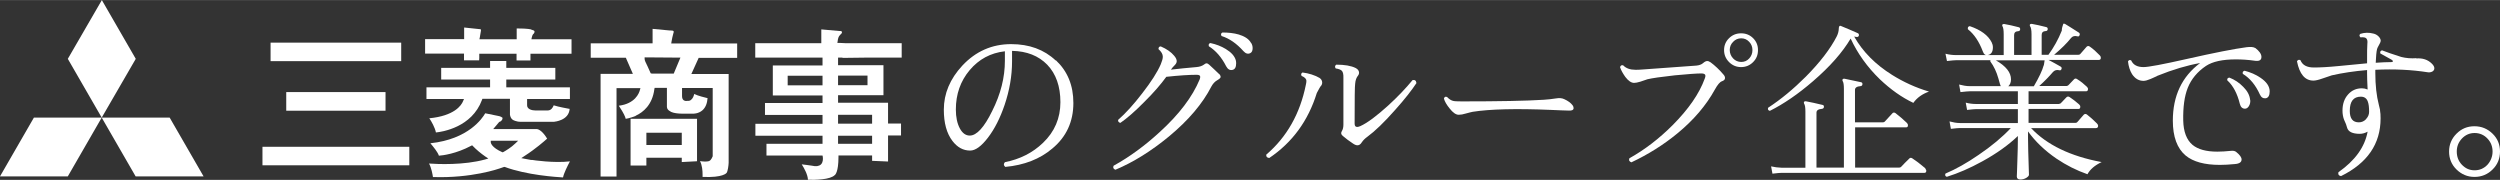
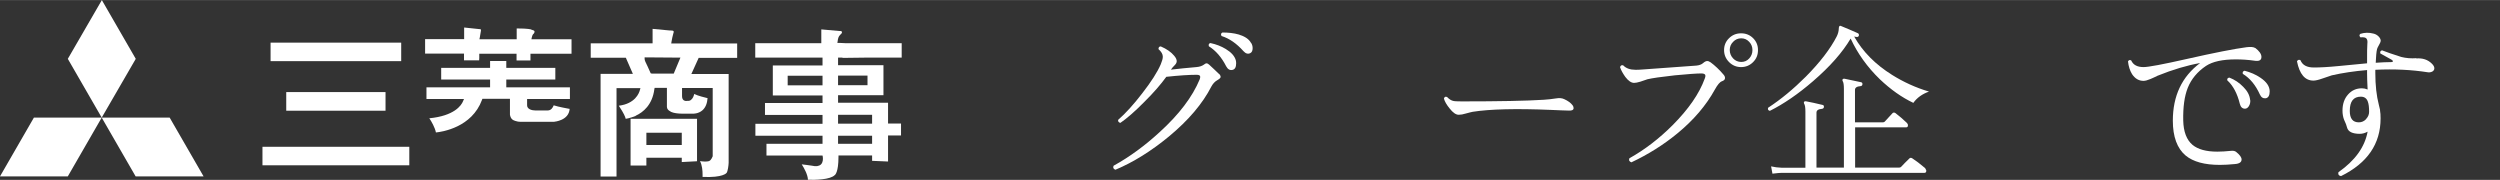
<svg xmlns="http://www.w3.org/2000/svg" id="_レイヤー_2" data-name="レイヤー 2" width="65.29mm" height="4.7mm" viewBox="0 0 185.07 13.31">
  <rect x="0" y="0" width="185.07" height="13.31" fill="#333333" stroke="none" />
  <defs>
    <style>
      .cls-1 {
        fill: #fff;
      }

      .cls-2 {
        fill: #fff;
      }
    </style>
  </defs>
  <g id="header">
    <g>
-       <path class="cls-1" d="M74.39,4.49c0,1.23-.31,2.47-.94,3.72-.59,1.21-1.15,1.82-1.66,1.82-.3,0-.55-.18-.74-.54-.19-.36-.29-.82-.29-1.39,0-1.13.34-2.1,1.02-2.91.68-.81,1.55-1.28,2.61-1.4v.7ZM78.15,4.47c-.86-.81-1.96-1.21-3.3-1.21-1.41,0-2.62.53-3.61,1.59-.91.98-1.37,2.07-1.37,3.26,0,.99.21,1.76.64,2.32.36.47.79.71,1.31.71.39,0,.83-.32,1.32-.96s.9-1.45,1.23-2.42c.36-1.07.55-2.14.55-3.21v-.79c1.09.02,1.96.36,2.61,1.03.64.67.97,1.59.97,2.77s-.43,2.19-1.29,3.01c-.76.73-1.7,1.21-2.82,1.43-.11.13-.1.24.03.35,1.4-.13,2.56-.58,3.48-1.36,1.04-.86,1.56-1.99,1.56-3.37,0-1.3-.43-2.35-1.29-3.16" />
      <path class="cls-1" d="M92.62,3.17c.08.13.11.26.11.39,0,.19-.06.31-.18.37-.17.08-.34.03-.5-.15-.5-.56-1.04-.94-1.62-1.12-.07-.11-.05-.2.06-.26.43,0,.84.04,1.22.15.45.14.75.34.9.62M91.48,4.44c.02.08.03.15.03.23,0,.3-.09.46-.28.5-.19.04-.34-.05-.46-.27-.34-.67-.77-1.16-1.28-1.48-.04-.13,0-.21.11-.24.43.09.81.24,1.14.44.41.25.65.52.74.82M90.26,5.47c.07.08.1.15.1.22s-.08.14-.23.23c-.2.11-.34.27-.45.47-.65,1.27-1.7,2.51-3.15,3.71-1.3,1.07-2.62,1.9-3.96,2.46-.15-.06-.2-.16-.13-.3,1.18-.65,2.31-1.48,3.41-2.49,1.43-1.3,2.42-2.6,2.96-3.9.03-.08.04-.14.04-.19,0-.1-.09-.15-.26-.15-.57,0-1.32.05-2.25.15-.4.55-.94,1.18-1.64,1.87-.69.7-1.28,1.21-1.76,1.54-.13-.03-.18-.1-.17-.22.56-.49,1.15-1.14,1.78-1.96.67-.86,1.13-1.58,1.38-2.16.1-.24.15-.42.15-.56,0-.19-.11-.37-.32-.56,0-.13.05-.2.17-.2.44.19.77.42.99.69.13.15.19.29.19.4,0,.1-.05.2-.14.29-.12.12-.22.23-.29.34.58-.07,1.21-.13,1.89-.19.23-.02.41-.08.55-.18.08-.07.15-.1.2-.1s.11.03.19.1c.28.25.52.49.74.7" />
-       <path class="cls-1" d="M104.86,6.14c-.35.53-.87,1.2-1.58,1.99-.81.92-1.5,1.58-2.06,1.99-.18.13-.31.26-.41.41-.09.15-.2.22-.32.22-.09,0-.2-.04-.33-.13-.27-.18-.52-.36-.75-.56-.14-.11-.16-.23-.07-.37.07-.11.11-.27.11-.47v-3.46c.01-.25-.03-.43-.11-.52-.09-.09-.24-.15-.46-.18-.08-.11-.06-.21.04-.28.62,0,1.1.08,1.44.25.17.09.25.21.25.36,0,.07-.03.13-.07.19-.12.14-.2.34-.22.61-.03.15-.04,1.14-.04,2.95,0,.17.06.25.19.25.06,0,.14-.02.23-.06.53-.24,1.22-.76,2.07-1.53.71-.65,1.31-1.28,1.8-1.88.17-.03.26.04.28.2M97.83,6.3c-.08.08-.2.28-.35.58-.64,2.06-1.81,3.66-3.52,4.81-.17-.02-.24-.1-.22-.25,1.52-1.3,2.5-3.03,2.93-5.17.03-.12.04-.21.04-.28,0-.16-.12-.28-.35-.37-.07-.11-.04-.2.06-.26.47.06.89.19,1.26.4.13.09.2.2.2.36,0,.06-.02.12-.05.18" />
      <path class="cls-1" d="M116.4,7.76c.06.08.09.16.09.23,0,.14-.11.2-.34.19-.31,0-.76-.03-1.33-.05-2.59-.11-4.53-.06-5.8.14-.09.02-.27.06-.52.13-.19.06-.36.09-.52.09-.2,0-.43-.16-.67-.47-.22-.27-.36-.51-.42-.73.04-.13.12-.17.24-.11.13.14.28.24.43.28.1.03.32.04.65.04,2.75,0,4.77-.04,6.06-.12.3-.02.6-.05.91-.1.24-.04.44-.03.61.05.29.13.49.28.62.45" />
      <path class="cls-1" d="M129.49,4.32c-.16.18-.36.26-.59.26s-.44-.09-.6-.26c-.16-.17-.25-.38-.25-.62s.08-.44.25-.61c.16-.17.36-.26.6-.26s.43.09.59.26.24.37.24.61-.08.45-.24.62M129.78,2.82c-.24-.24-.54-.36-.89-.36s-.65.12-.89.36c-.25.24-.37.54-.37.88s.12.64.37.89.55.37.89.37.64-.12.89-.37.36-.54.36-.89-.12-.64-.36-.88M126.61,4.6c-.08-.06-.15-.09-.22-.09-.09,0-.2.05-.32.16-.12.1-.28.16-.49.18-1.62.12-2.95.21-4.01.29-.2.02-.37.02-.5.02-.4,0-.7-.11-.91-.33-.12-.03-.2.01-.23.14.08.24.22.48.39.72.22.29.44.44.65.44.11,0,.26-.03.46-.09.29-.1.47-.16.53-.18.34-.08,1.01-.18,2.02-.29.96-.09,1.61-.14,1.97-.14.2,0,.3.06.3.18,0,.05-.02.12-.05.2-.41,1.13-1.21,2.27-2.37,3.44-1.01,1.01-2.08,1.83-3.21,2.46-.06.15,0,.25.15.3,1.23-.58,2.37-1.29,3.39-2.13,1.21-.99,2.14-2.08,2.79-3.26.2-.36.37-.56.52-.61.15-.05.23-.13.23-.24,0-.08-.03-.16-.1-.24-.31-.37-.64-.68-.99-.94" />
      <path class="cls-1" d="M142.81,6.77c-.51.18-.9.46-1.17.84-.86-.41-1.68-.99-2.48-1.75-.93-.9-1.65-1.91-2.16-3.01-.61,1.03-1.54,2.08-2.78,3.15-1.11.96-2.18,1.69-3.2,2.2-.13-.03-.17-.11-.13-.23.95-.62,1.88-1.39,2.79-2.3,1.05-1.06,1.82-2.06,2.3-3,.08-.17.13-.34.14-.52,0-.14.03-.21.06-.23.03-.03.07-.02.11,0,.36.15.78.32,1.24.53.07.03.09.09.08.18-.03.08-.08.11-.17.1-.04,0-.1-.02-.18-.03.64,1.13,1.58,2.07,2.81,2.84.83.52,1.74.94,2.72,1.23M142.52,12.47s.08.1.08.16c0,.11-.05.16-.14.16h-10.58c-.11,0-.33.02-.67.06l-.1-.54c.25.06.51.09.77.1h1.77v-4.15c0-.31-.03-.5-.1-.6-.02-.05-.02-.09,0-.13.03-.03.08-.05.13-.04.33.06.74.15,1.24.27.08.02.11.07.1.15,0,.08-.06.13-.14.14-.27.02-.41.11-.41.28v4.07h2.03v-5.82c0-.3-.03-.5-.09-.58-.03-.05-.03-.1,0-.14.02-.03.07-.05.13-.04.31.06.72.15,1.23.26.08.02.11.07.1.15,0,.08-.05.13-.14.14-.27.02-.41.11-.41.28v2.4h2.06c.06,0,.11-.02.14-.05.16-.18.35-.38.56-.61.07-.08.14-.08.23-.03.3.23.58.47.85.73.05.05.08.11.08.18,0,.1-.04.15-.13.15h-3.78v2.98h3.26c.06,0,.11-.02.14-.05.16-.17.36-.38.61-.62.07-.07.14-.07.23-.01.25.16.58.41.97.74" />
-       <path class="cls-1" d="M151.29,4.83c-.1.38-.35.9-.73,1.55h-1.89c.13-.12.2-.29.2-.51,0-.51-.37-.98-1.12-1.41h3.61c-.03.22-.05.35-.06.37M145.82,1.93c-.12.02-.17.09-.14.23.47.37.83.92,1.1,1.63.08.24.22.33.41.27.23-.06.34-.25.34-.56,0-.13-.03-.25-.09-.37-.26-.52-.8-.92-1.62-1.2M150.39,9.48h4.75c.12,0,.18-.06.18-.17,0-.06-.03-.12-.09-.18-.25-.25-.49-.47-.74-.66-.09-.06-.16-.05-.23.01-.19.21-.35.4-.48.55-.03.04-.08.06-.14.06h-3.47v-1.03h3.69c.09,0,.14-.05.14-.16,0-.07-.03-.13-.09-.18-.21-.19-.45-.37-.7-.54-.09-.06-.17-.05-.24.02l-.42.44s-.09.05-.14.05h-2.24v-.94h4.26c.09,0,.14-.05.14-.17,0-.06-.03-.11-.09-.17-.21-.2-.44-.39-.7-.55-.09-.07-.17-.07-.24,0l-.42.44s-.08.06-.14.06h-2.02c.39-.35.73-.7,1.02-1.04.12-.13.27-.17.45-.13.09.03.15,0,.18-.09.03-.08,0-.14-.07-.18-.29-.17-.59-.33-.89-.49h3.71c.11,0,.16-.05.16-.16,0-.06-.02-.12-.08-.18-.25-.26-.49-.48-.74-.65-.08-.06-.16-.05-.23.01-.19.21-.35.4-.48.55-.03.03-.08.05-.14.05h-1.79c.52-.44.94-.85,1.26-1.25.11-.13.26-.17.46-.12.08.03.14,0,.17-.09.03-.08,0-.14-.05-.18-.57-.36-.91-.58-1.02-.64-.05-.03-.1-.04-.14-.01-.07.19-.11.35-.11.5-.26.65-.59,1.24-.99,1.79h-.5v-1.47c0-.18.1-.28.31-.29.09,0,.13-.06.14-.14,0-.08-.03-.13-.1-.15-.43-.11-.79-.19-1.08-.24-.06,0-.1,0-.13.04-.03.03-.03.08,0,.13.07.09.11.29.11.6v1.53h-1.29v-1.47c0-.18.1-.28.31-.29.09,0,.13-.06.14-.14,0-.08-.03-.13-.1-.15-.42-.11-.78-.19-1.08-.24-.06,0-.1,0-.13.04-.03.03-.03.08,0,.13.06.09.09.29.09.6v1.53h-3.52c-.26,0-.52-.03-.79-.1l.11.54c.34-.04.56-.06.67-.06h2.55s-.02.06-.01.09c.26.35.46.77.6,1.27.09.34.15.53.18.56h-2.31c-.25,0-.51-.05-.78-.12l.1.56c.35-.04.58-.06.69-.06h3.56v.94h-3.09c-.25,0-.51-.03-.77-.1l.1.54c.34-.04.56-.06.67-.06h3.09v1.03h-4.29c-.25,0-.51-.05-.77-.12l.1.55c.34-.04.56-.06.67-.06h3.77c-.64.68-1.43,1.34-2.39,1.99-.87.6-1.69,1.06-2.45,1.38-.05.12-.02.2.1.24.84-.26,1.71-.64,2.62-1.14,1.06-.58,1.94-1.21,2.64-1.88v.13c0,.41-.01,1-.04,1.76-.02.76-.04,1.12-.04,1.1,0,.15.09.23.26.23.16,0,.3-.04.44-.12.13-.08.2-.16.2-.23-.05-1.43-.07-2.34-.07-2.73v-.48c.54.75,1.24,1.42,2.1,2.01.74.5,1.5.88,2.3,1.16.2-.37.56-.67,1.05-.9-2.31-.43-4.05-1.27-5.23-2.52" />
      <path class="cls-1" d="M168.02,6.76c0,.3-.1.47-.29.51-.2.02-.34-.07-.44-.29-.31-.68-.72-1.19-1.26-1.52-.03-.12,0-.19.13-.23.43.11.83.28,1.18.52.46.31.68.65.68,1.01M166.58,7.38c.02.19-.02.34-.1.47-.08.13-.18.19-.29.19-.19,0-.32-.12-.38-.36-.19-.77-.5-1.35-.93-1.74-.02-.13.04-.19.16-.2.39.15.73.38,1.03.69.3.3.47.62.5.95M166.95,3.54c.3.23.46.45.46.67,0,.24-.17.33-.5.28-.47-.07-.94-.1-1.4-.1-.98,0-1.71.16-2.2.48-.64.43-1.1.98-1.36,1.64-.24.61-.35,1.41-.33,2.41.02.83.25,1.43.69,1.8.4.33,1.01.5,1.83.5.3,0,.63-.02,1.02-.06.17-.02.3.01.39.09.26.21.39.39.39.55,0,.2-.17.32-.52.34-.4.04-.76.06-1.09.06-1.13,0-1.97-.23-2.53-.69-.63-.53-.95-1.39-.95-2.58,0-1.84.67-3.26,2.02-4.27-.96.17-2.01.48-3.15.94-.17.08-.34.17-.52.24-.21.09-.39.14-.52.14-.35,0-.63-.17-.85-.5-.16-.26-.26-.58-.3-.94.06-.11.14-.13.24-.07.14.32.44.49.91.49.36,0,1.43-.2,3.2-.6,2.04-.46,3.51-.75,4.42-.87.31-.04.53-.02.65.06" />
      <path class="cls-1" d="M175.16,8.81c-.15.16-.33.24-.54.24-.45,0-.67-.28-.67-.85,0-.7.27-1.05.82-1.05.26,0,.44.13.52.38.06.16.09.41.09.74,0,.19-.07.37-.22.53M178.89,4.3c-.4.03-.77,0-1.13-.09-.65-.21-1.13-.37-1.42-.49-.12.03-.16.1-.13.23.48.26.76.42.83.46.07.04.1.08.1.12,0,.04-.04.06-.1.06-.34,0-.73.02-1.17.05.02-.47.05-.81.1-1.02.02-.07.07-.17.15-.31.08-.14.12-.24.12-.29,0-.11-.05-.22-.16-.33-.11-.11-.24-.18-.38-.21-.34-.09-.66-.08-.97.02-.09.08-.08.16.01.26.2-.02.34,0,.4.05.1.06.14.21.11.44-.02.17-.02.65-.02,1.43l-2.08.2c-.8.08-1.42.11-1.86.11-.52,0-.85-.18-.99-.54-.11-.06-.2-.03-.26.08.19.95.59,1.43,1.22,1.43.15,0,.37-.05.65-.15.37-.13.61-.21.71-.24.79-.18,1.66-.31,2.61-.39v.23c0,.24.01.64.04,1.21-.14-.06-.28-.09-.42-.09-.41,0-.76.15-1.03.46-.27.3-.41.7-.41,1.19,0,.25.04.47.11.66.13.27.2.47.23.6.08.3.39.46.94.46.19,0,.38-.05.58-.16-.21,1.14-.93,2.14-2.16,3-.04.16.02.26.19.29,1.95-.96,2.93-2.38,2.93-4.27,0-.24-.01-.43-.04-.58v-.05c-.03-.12-.05-.24-.09-.38-.17-.65-.26-1.44-.26-2.36v-.23c1.41-.07,2.7,0,3.86.18.14.03.26,0,.36-.05.1-.06.15-.14.15-.24,0-.11-.06-.22-.18-.34-.3-.3-.69-.43-1.17-.39" />
-       <path class="cls-1" d="M184.14,12.19c-.26.27-.57.41-.95.41s-.68-.14-.94-.41c-.26-.27-.38-.6-.38-.98s.13-.69.38-.96c.26-.27.57-.41.94-.41s.7.14.95.41c.26.27.38.6.38.96s-.13.7-.38.98M184.52,9.89c-.37-.36-.81-.55-1.34-.55s-.96.18-1.33.55c-.36.36-.55.8-.55,1.32s.18.97.55,1.33c.37.36.81.55,1.33.55s.97-.18,1.34-.55c.37-.36.55-.81.55-1.33s-.18-.96-.55-1.32" />
      <polygon class="cls-2" points="2.51 8.7 7.53 8.7 5.02 13.05 0 13.05 2.51 8.7" />
      <polygon class="cls-2" points="7.53 8.7 12.56 8.7 15.07 13.05 10.04 13.05 7.53 8.7" />
      <polygon class="cls-2" points="7.54 0 10.05 4.35 7.53 8.7 5.02 4.35 7.54 0" />
      <rect class="cls-1" x="20.03" y="3.15" width="9.67" height="1.37" />
      <rect class="cls-1" x="21.19" y="6.81" width="7.35" height="1.38" />
      <rect class="cls-1" x="19.43" y="10.86" width="10.87" height="1.37" />
      <path class="cls-1" d="M34.25,2.89h.11v-.86c.2.02,1.04.11,1.04.11.12,0,.19.02.2.04.01.02,0,.07,0,.1,0,0-.08.48-.08.48l-.03.14h.14s2.62,0,2.62,0v-.8c.87,0,1.03.07,1.05.07l.04.02c.13.03.21.07.23.12v.03c0,.06-.04.13-.07.16l.04-.03c-.08.03-.13.12-.17.29l-.03.14h2.97v1.07h-3.04v.5h-1.03v-.5h-2.76v.31s0,.1-.01.18h-1.12v-.5h-2.88v-1.07h2.77Z" />
      <path class="cls-1" d="M37.48,4.51v.51h3.63v.86h-3.63v.58h4.71v.86h-3.17v.47c0,.3.38.38.6.38h.93c.24,0,.37-.2.44-.38.35.12,1.12.25,1.15.26,0,0,.02,0,.03,0-.06.87-1.11.95-1.16.96h-2.48c-.31,0-.54-.13-.54-.13-.21-.11-.24-.4-.24-.4v-1.17h-2.04l-.03.08c-.75,2.03-2.93,2.36-3.41,2.41-.07-.36-.33-.82-.49-1.05,1.84-.18,2.37-.94,2.5-1.27l.07-.16h-2.78v-.86h4.71v-.58h-3.62v-.86h3.62v-.51h1.18Z" />
-       <path class="cls-1" d="M39.34,11.84l-.75-.14.24-.16c.84-.54,1.48-1.11,1.67-1.28,0,0,0-.01,0-.01-.42-.69-.74-.7-.75-.7h-3.24s.43-.51.43-.51l.02-.03h.04s.2-.08.2-.27c0-.01,0-.02,0-.03-.04-.03-.14-.11-.35-.14,0,0-.78-.16-.93-.19-.21.37-1.24,1.92-4.06,2.22.23.27.55.66.63.92.29-.02,1.27-.14,2.38-.73l.08-.04.06.06c.25.26.57.53.93.78l.21.14-.24.07c-1.56.43-3.5.35-4.15.3.18.33.26.8.29,1,2.86.1,4.89-.62,4.92-.63l.35-.12h.04c1.63.61,3.83.75,4.32.78.06-.31.34-.87.51-1.19-1.14.14-2.75-.09-2.82-.11M38.15,10.61c-.31.3-.66.51-.89.64l-.05.02-.05-.02c-.76-.34-.82-.66-.83-.72v-.12s1.74,0,1.74,0h.29l-.21.2Z" />
      <path class="cls-1" d="M46.68,12.25h1.17v-.58h2.62v.32c.18-.01.96-.05,1.13-.06v-.07s0-3.04,0-3.07h-4.92v3.47ZM47.06,8.56c.55-.25,1.23-.8,1.38-1.96l.02-.1h.91v1.37s-.03.23.24.36h.02s0,.02,0,.02c0,0,.22.16.94.16h.72s.41.02.72-.26c.22-.2.34-.5.37-.89-.2-.05-.68-.16-.99-.31-.03.15-.1.34-.25.45-.07.05-.15.07-.24.06-.05.01-.17.03-.28-.04-.09-.06-.13-.17-.13-.32v-.59h2.27v5.05c-.09.24-.21.33-.23.34h-.02s-.02.02-.02.02c-.18.05-.41.04-.67,0h0c.16.31.19.71.19.99,0,.07,0,.13,0,.18,1.53.07,1.77-.29,1.78-.3.09-.13.14-.53.15-.74v-6.58h-2.76l.54-1.19h2.85v-1.07h-4.88l.02-.13c.02-.18.1-.47.14-.63l.02-.06s0-.03,0-.06c0-.01,0-.03-.01-.04-.02-.02-.08-.04-.2-.04h-.08s-1.07-.1-1.27-.12v1.07h-4.58v1.07h2.6l.52,1.19h-2.39v7.6h1.18v-6.54h1.77l-.04.14c-.06.24-.36,1.01-1.56,1.16l.03.05c.34.51.45.78.48.92,0,0,.26-.03.73-.21M47.85,9.82h2.62v.91h-2.62v-.91ZM49.88,5.44h-1.63l-.08-.02-.23-.51c-.14-.28-.22-.45-.22-.55v-.12s2.65.02,2.65.02l-.49,1.17Z" />
      <path class="cls-1" d="M62.37,4.28s1.6-.02,1.6-.02h2.78v-1.07h-4.18l-.41-.02h-.17l.02-.13c.02-.18.06-.35.18-.46.09-.07.14-.14.14-.2,0,0,0-.02,0-.02-.01-.04-.06-.07-.09-.07h-.08s-1.15-.1-1.36-.12v1.02h-4.89v1.07h4.98v.58s-3.58,0-3.68,0v2.22h3.68v.56h-4.26v.88h4.26v.66h-4.97v.88h4.97v.6h-4.15v.87h4.15l.02.1c.02.17.02.4-.14.56-.15.13-.37.16-.66.09-.23-.03-.54-.08-.76-.1.18.28.45.77.46,1.14.52.02,1.66,0,1.99-.35h.02s0-.02,0-.02c0,0,.25-.19.25-1.31v-.12h2.49v.4c.17.01.99.04,1.18.05v-1.93h.96v-.88h-.96v-1.54c-.12,0-.29,0-.29,0h-3.41v-.56h3.36v-2.22s-.07,0-.07,0h-3.29v-.56s.33,0,.33,0M60.89,6.31h-2.58v-.71h2.58v.71ZM64.56,10.64h-2.52v-.6h2.52v.6ZM64.44,8.49h.12v.66h-2.52v-.66h2.4ZM64.11,5.59h.11v.71h-2.18v-.71h2.07Z" />
    </g>
  </g>
</svg>